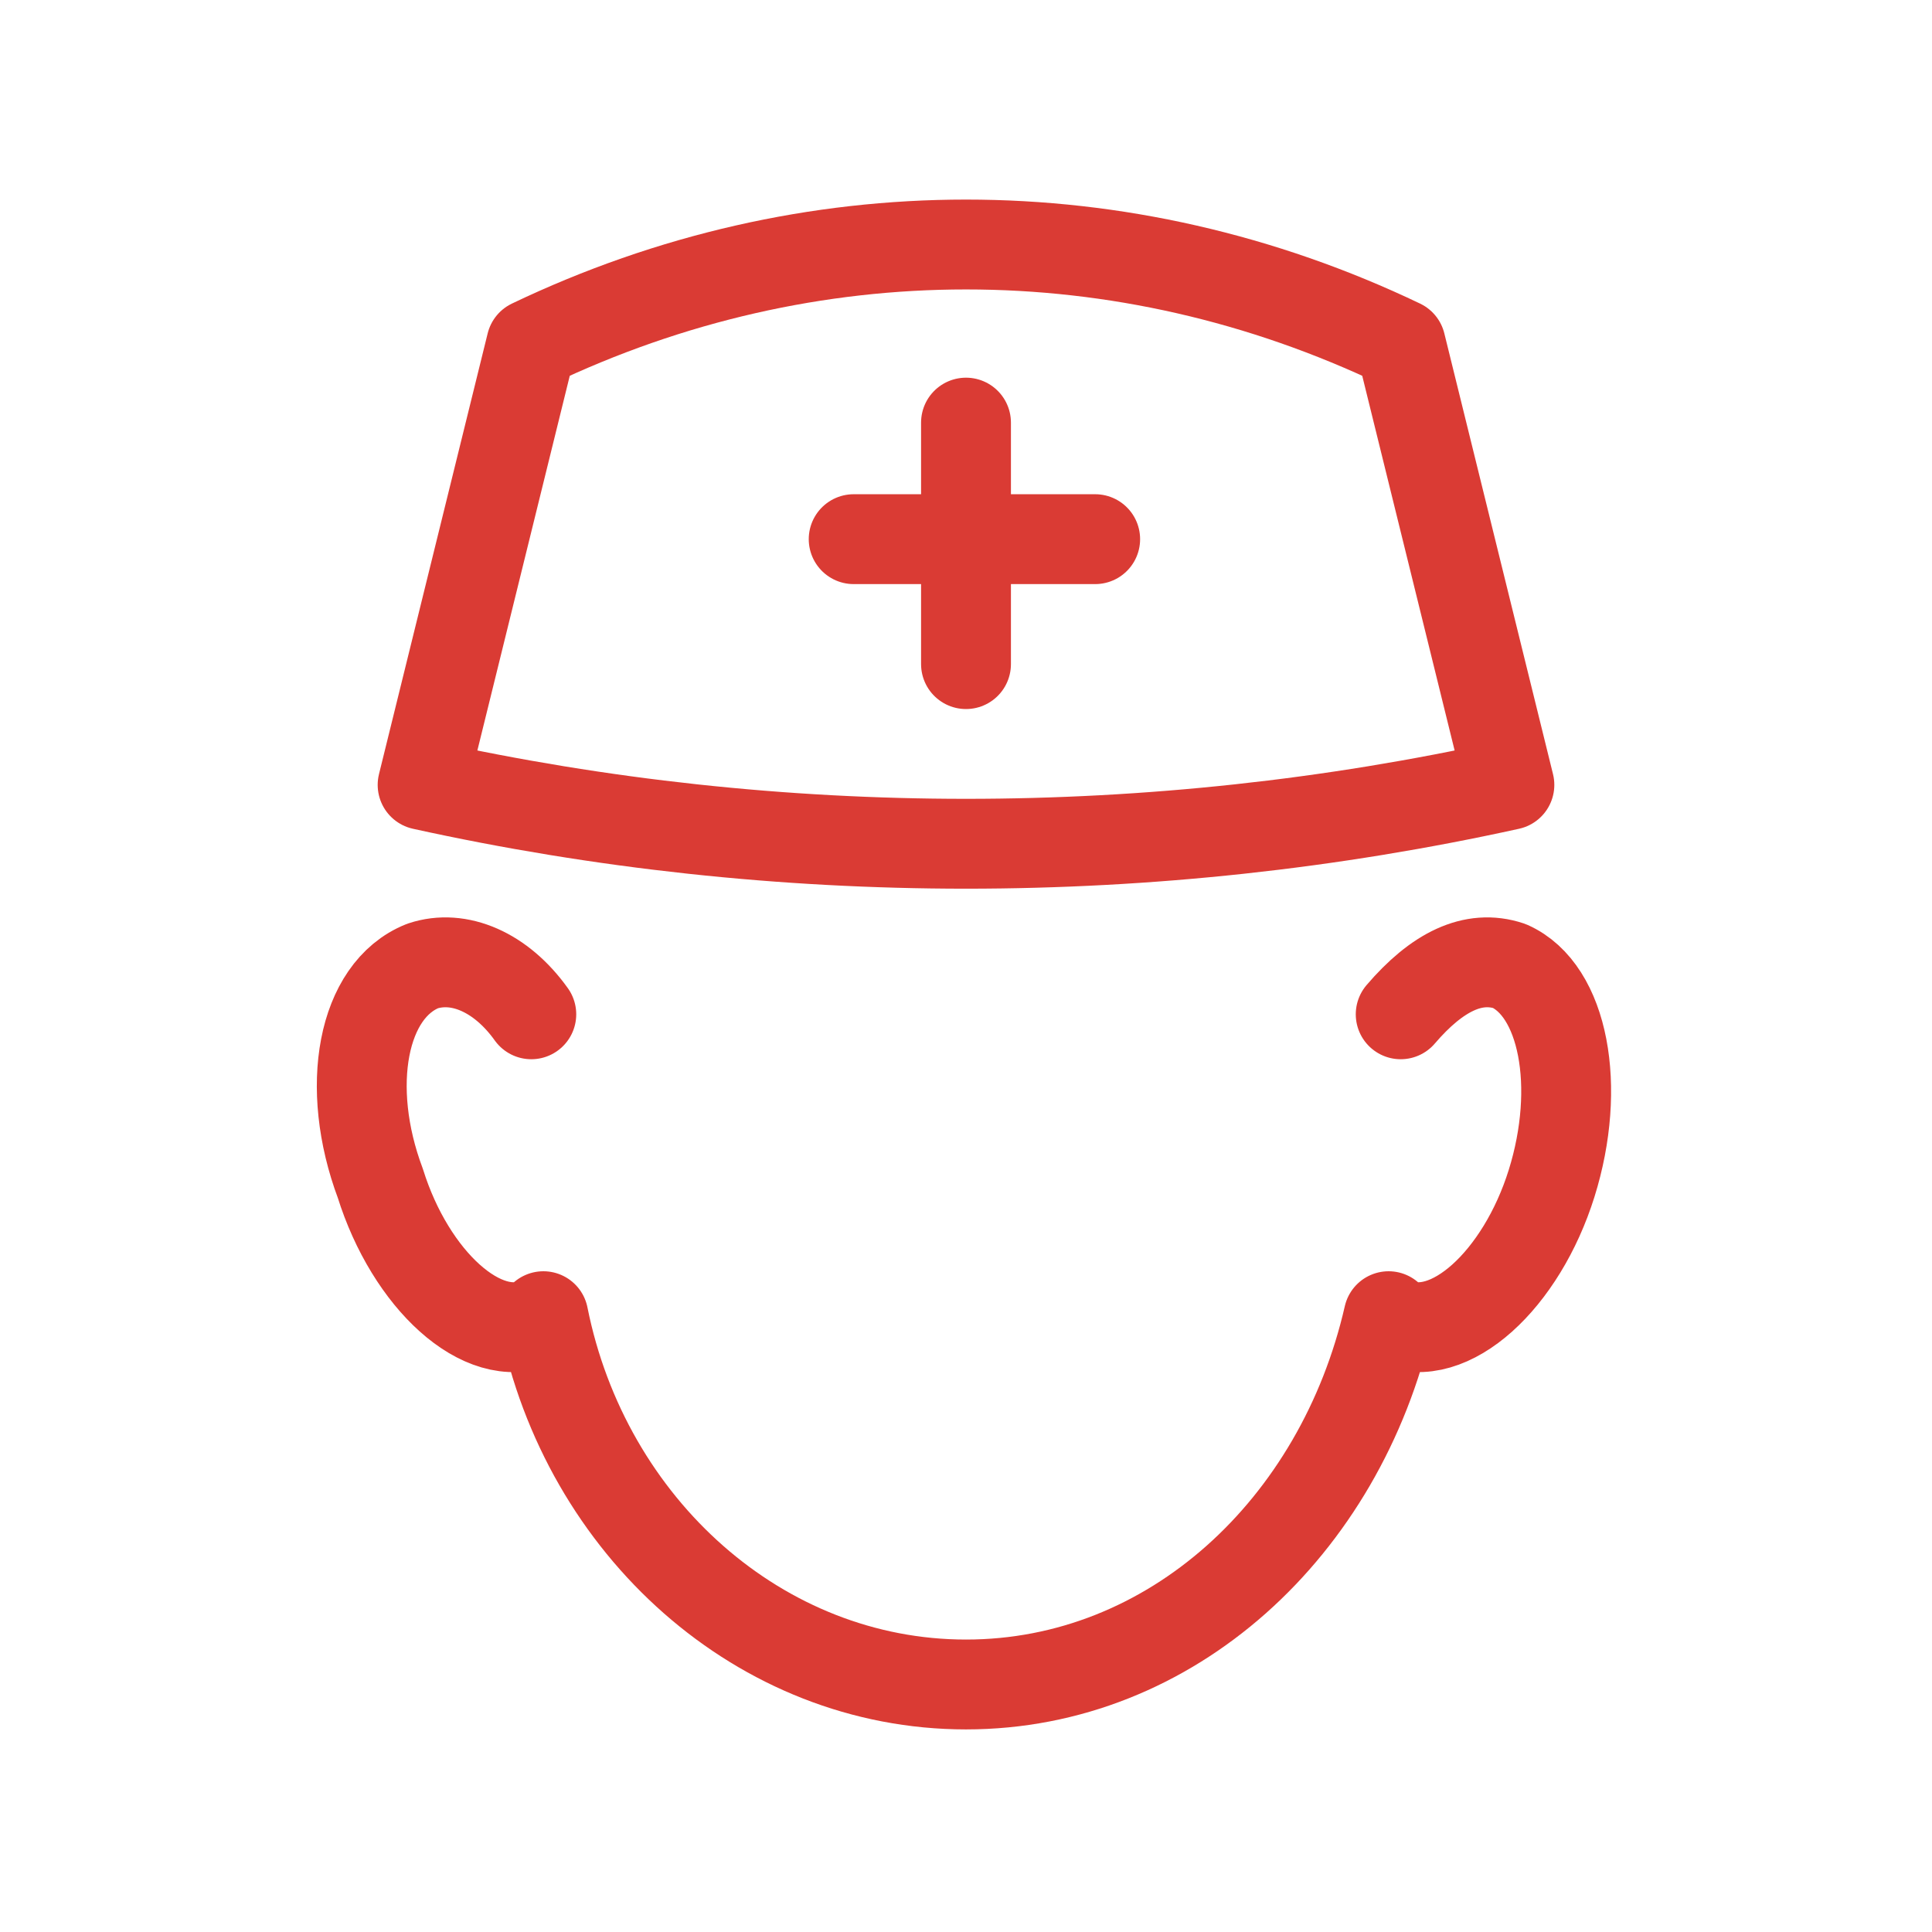
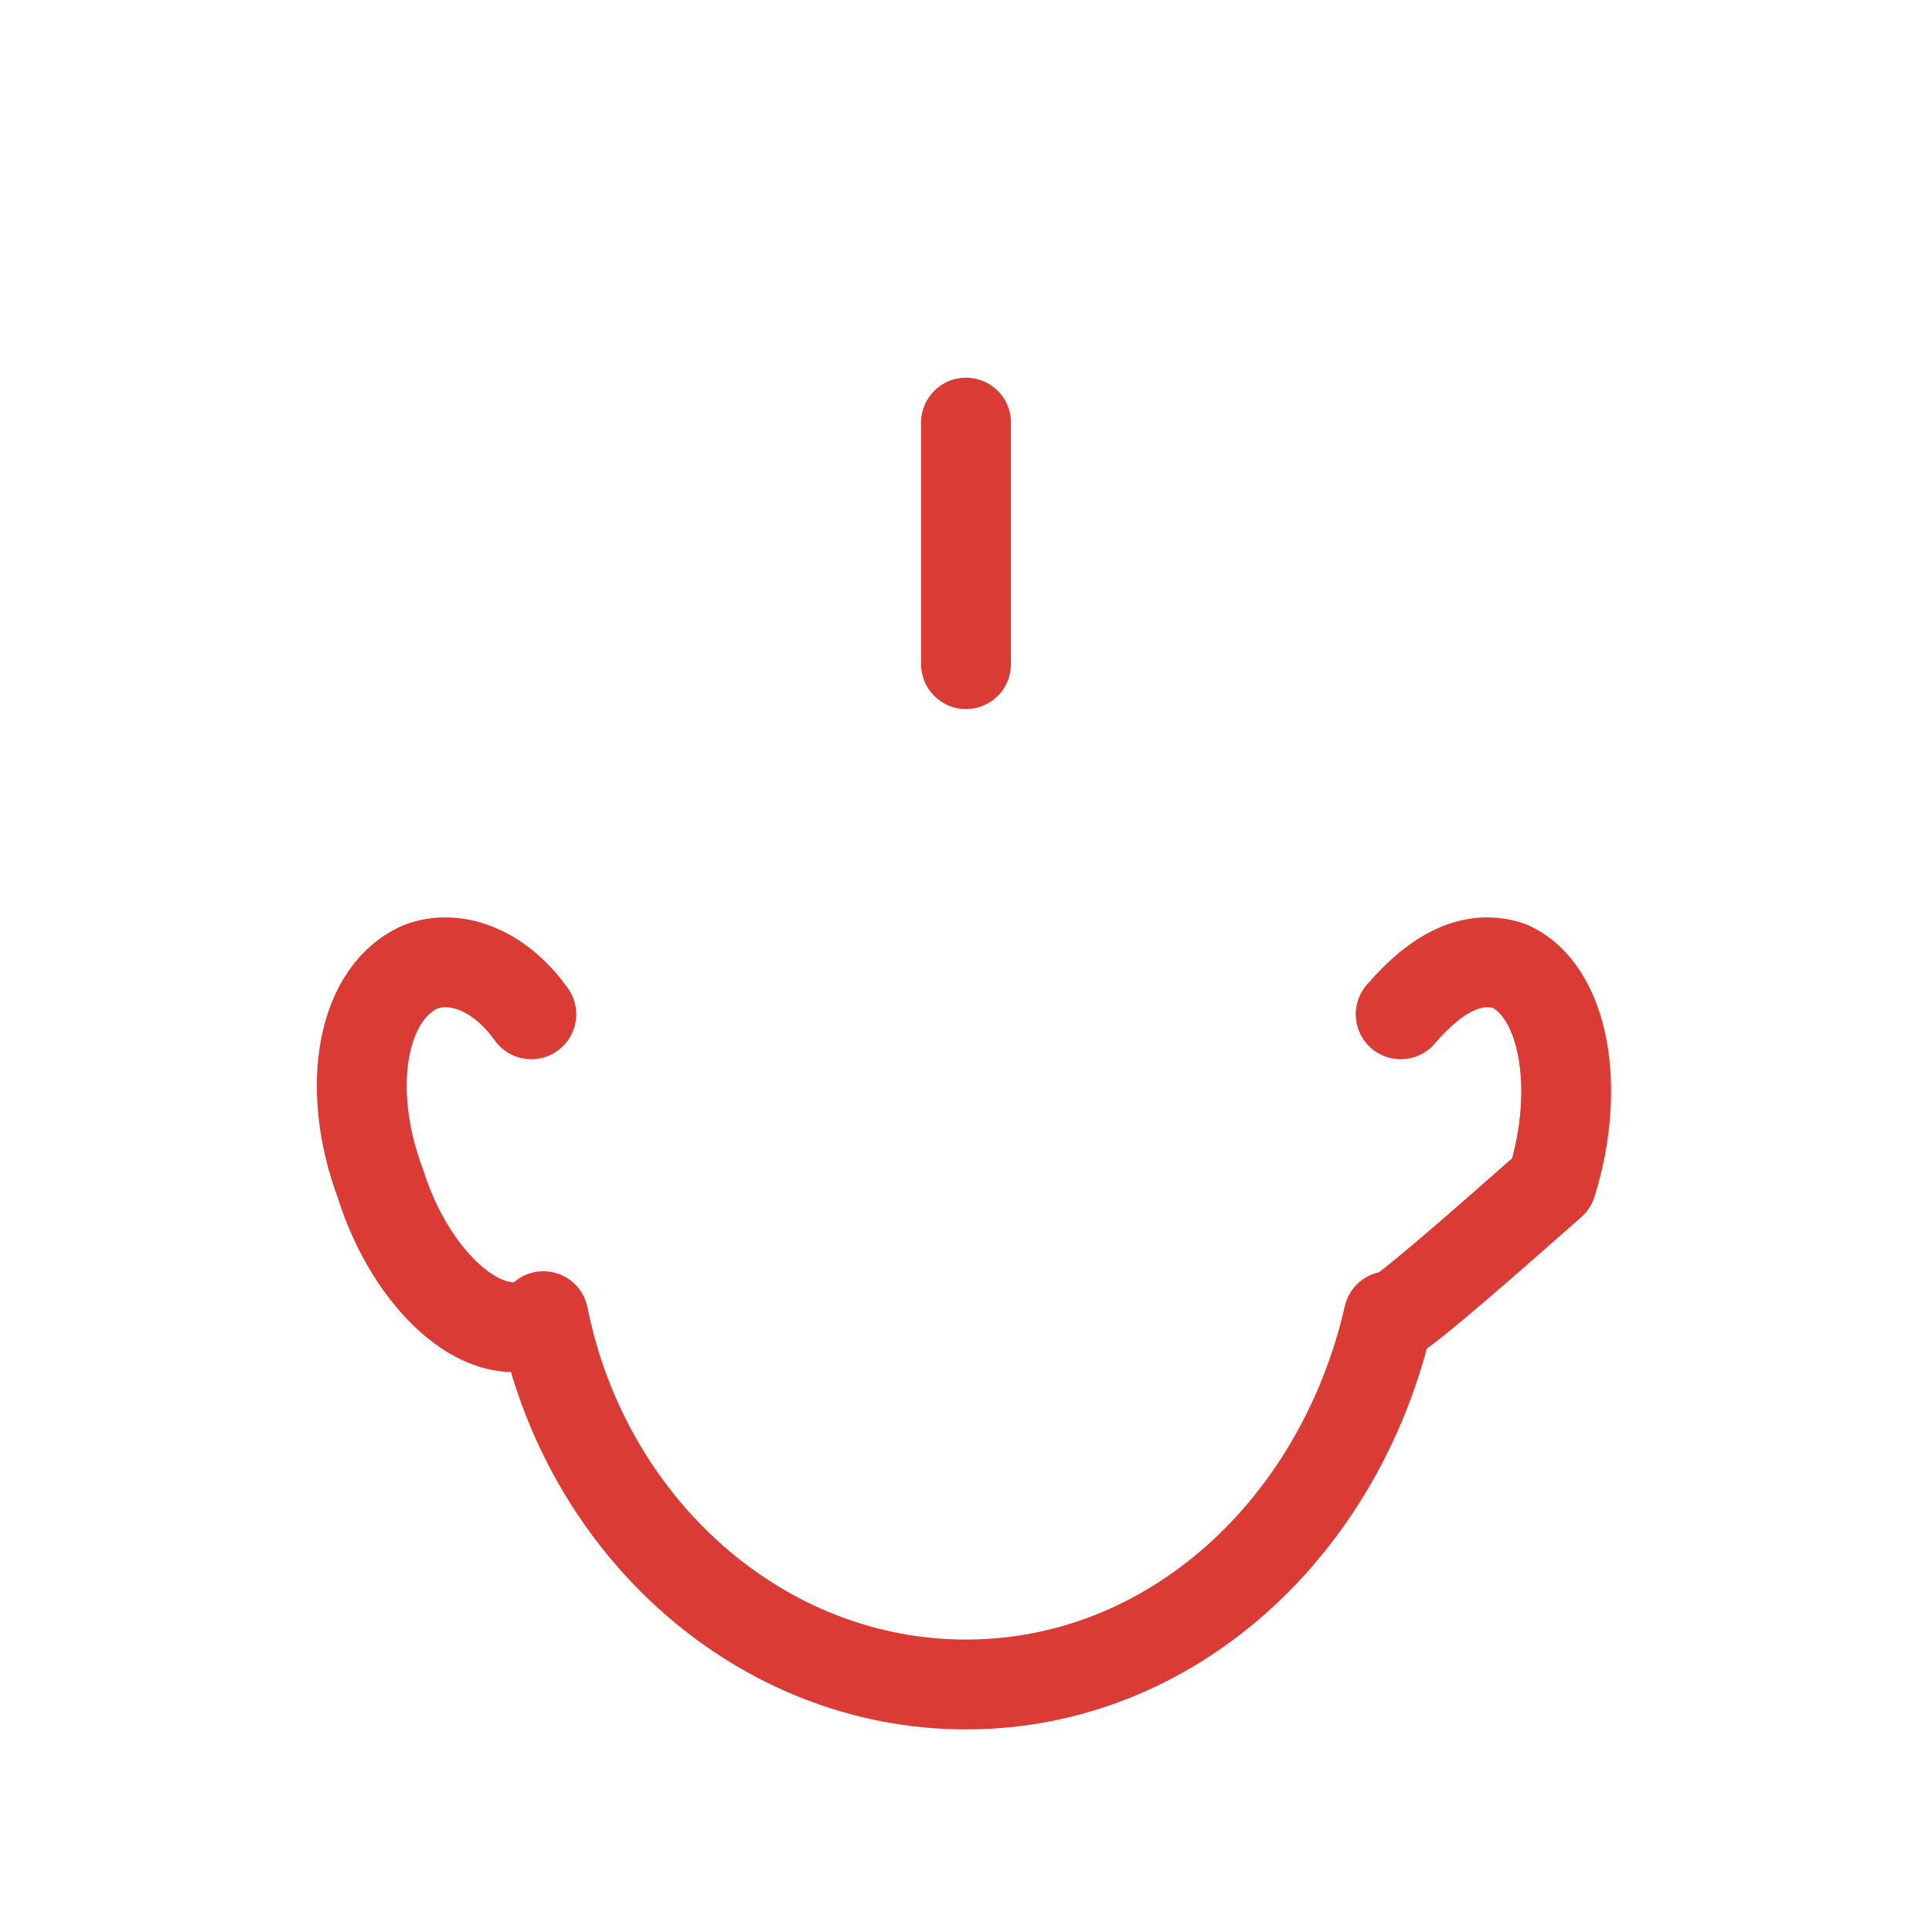
<svg xmlns="http://www.w3.org/2000/svg" width="43" height="43" viewBox="0 0 43 43" fill="none">
  <g clip-path="url(#clip0)">
-     <path d="M33.594 17.469C25.666 19.216 17.334 19.216 9.406 17.469L11.825 7.659C18.006 4.703 24.994 4.703 31.175 7.659L33.594 17.469Z" stroke="#DA3B34" stroke-width="2" stroke-miterlimit="10" stroke-linecap="round" stroke-linejoin="round" />
-     <path d="M31.175 22.575C31.981 21.634 32.787 21.231 33.594 21.5C34.803 22.037 35.206 24.187 34.534 26.337C33.862 28.487 32.25 29.966 31.04 29.428C31.04 29.428 30.906 29.428 30.906 29.294C29.831 33.997 26.069 37.491 21.5 37.491C16.931 37.491 13.034 33.997 12.094 29.294L11.959 29.428C10.75 29.966 9.137 28.487 8.465 26.337C7.659 24.187 8.062 22.037 9.406 21.5C10.212 21.231 11.153 21.634 11.825 22.575" stroke="#DA3B34" stroke-width="2" stroke-miterlimit="10" stroke-linecap="round" stroke-linejoin="round" />
+     <path d="M31.175 22.575C31.981 21.634 32.787 21.231 33.594 21.5C34.803 22.037 35.206 24.187 34.534 26.337C31.04 29.428 30.906 29.428 30.906 29.294C29.831 33.997 26.069 37.491 21.5 37.491C16.931 37.491 13.034 33.997 12.094 29.294L11.959 29.428C10.75 29.966 9.137 28.487 8.465 26.337C7.659 24.187 8.062 22.037 9.406 21.5C10.212 21.231 11.153 21.634 11.825 22.575" stroke="#DA3B34" stroke-width="2" stroke-miterlimit="10" stroke-linecap="round" stroke-linejoin="round" />
    <path d="M21.5 9.406V14.781" stroke="#DA3B34" stroke-width="2" stroke-miterlimit="10" stroke-linecap="round" stroke-linejoin="round" />
-     <path d="M19 12H24.375" stroke="#DA3B34" stroke-width="2" stroke-miterlimit="10" stroke-linecap="round" stroke-linejoin="round" />
  </g>
  <defs>
    <clipPath id="clip0">
      <rect width="43" height="43" fill="white" />
    </clipPath>
  </defs>
</svg>